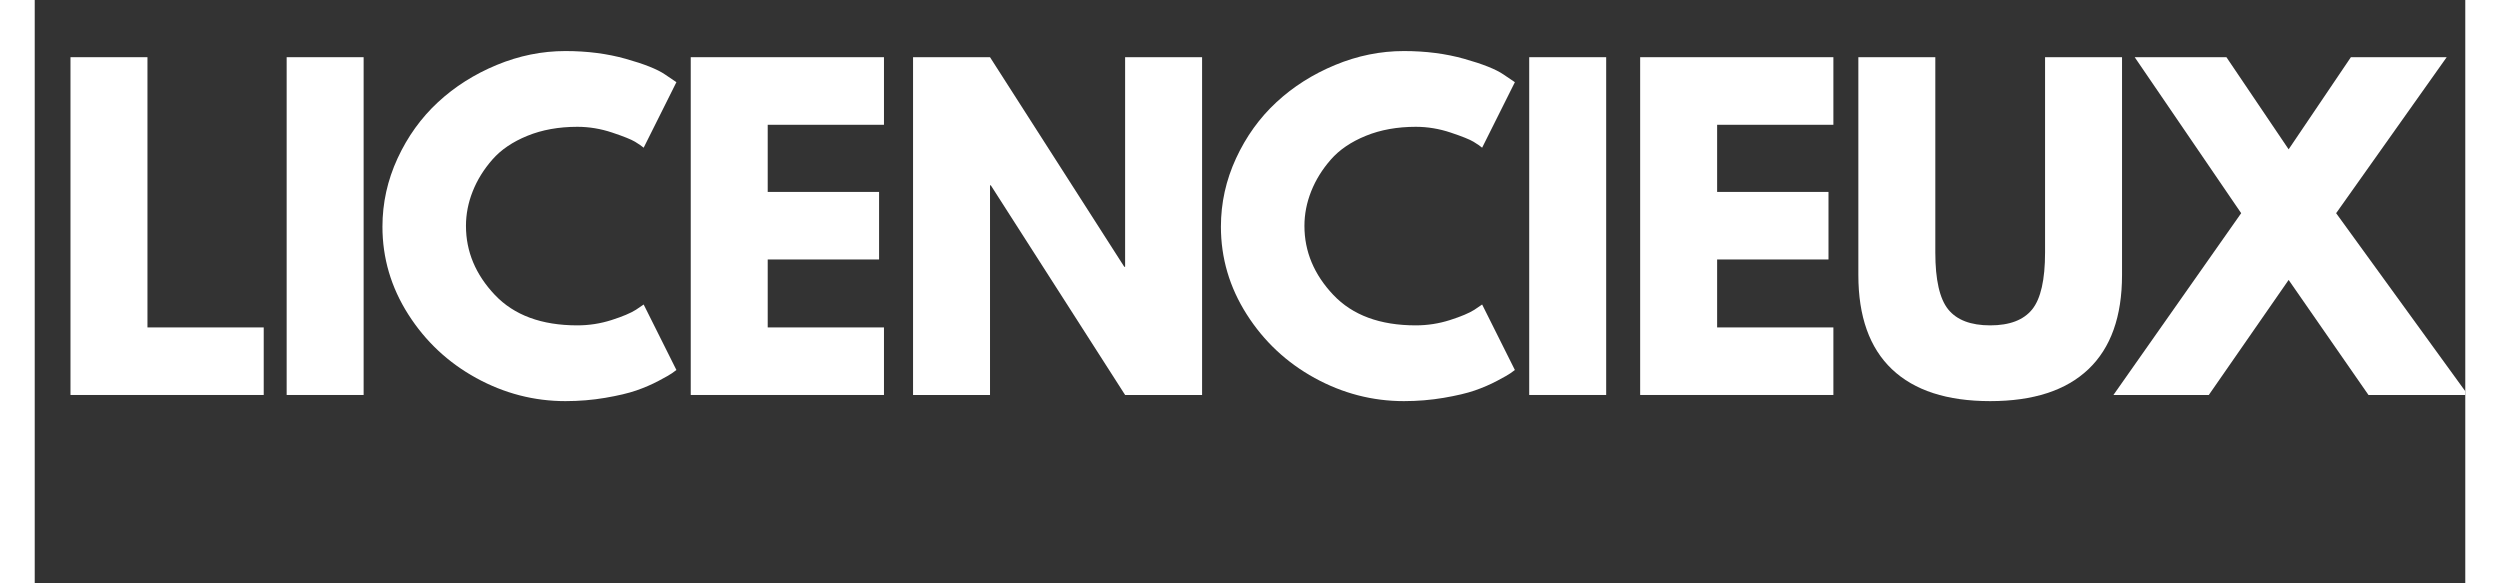
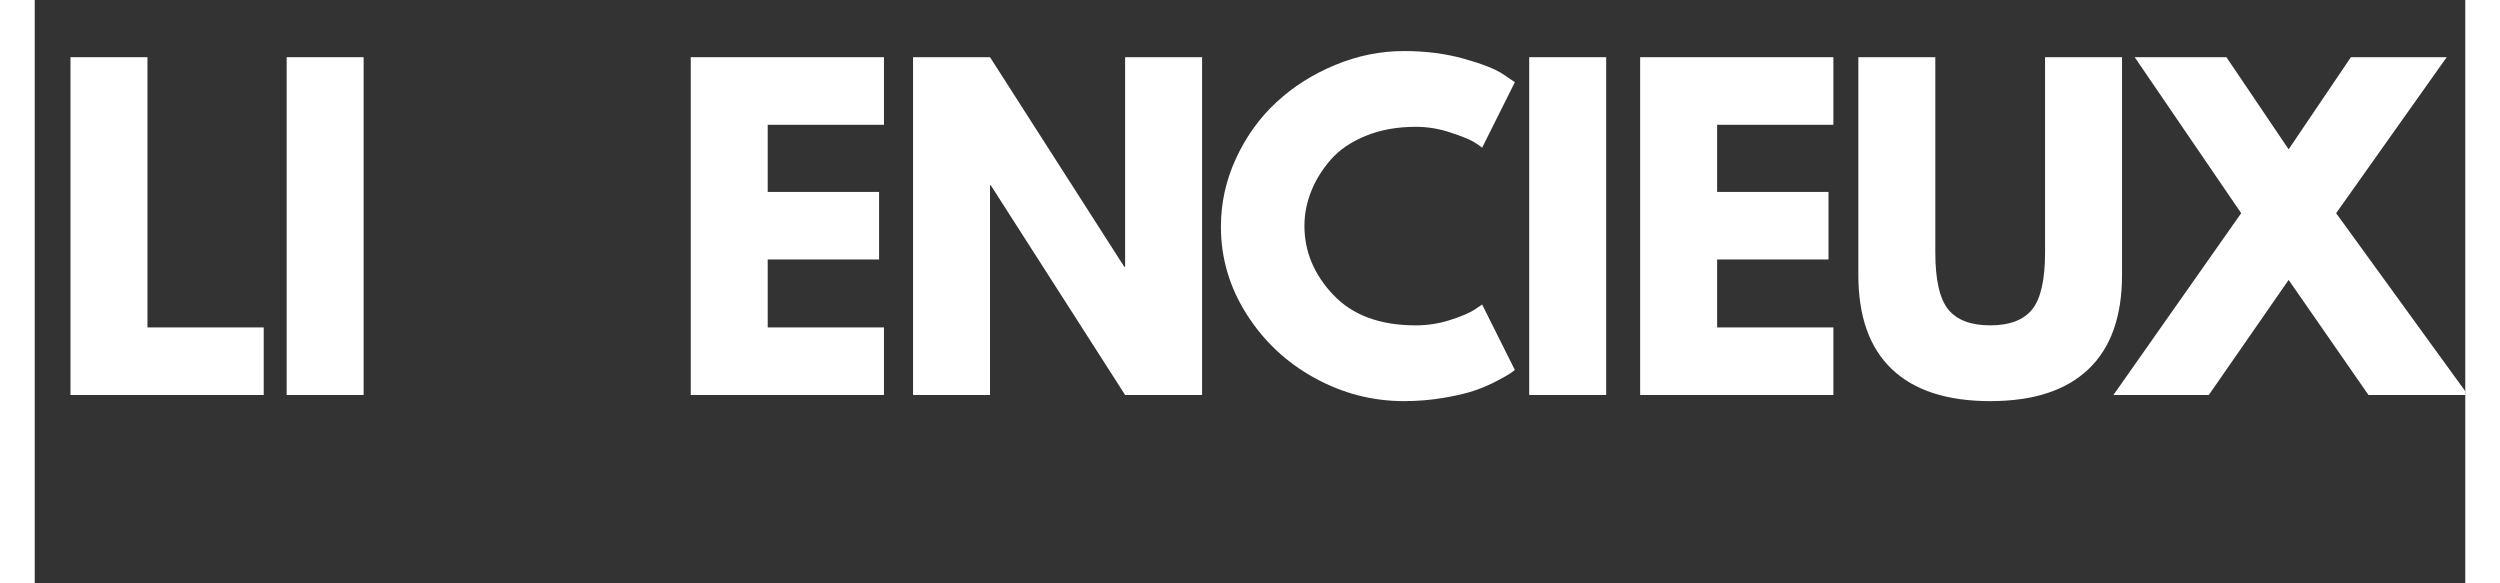
<svg xmlns="http://www.w3.org/2000/svg" version="1.2" preserveAspectRatio="xMidYMid meet" height="350" viewBox="0 0 1125 270" zoomAndPan="magnify" width="1500">
  <rect x="0" y="0" width="1125" height="270" fill="#333333" stroke="none" />
  <defs>
    <clipPath id="80e2de099f">
      <rect height="238" y="0" width="1121" x="0" />
    </clipPath>
  </defs>
  <g id="401337614b">
    <g transform="matrix(1,0,0,1,4,12)">
      <g clip-path="url(#80e2de099f)">
        <g style="fill:#ffffff;fill-opacity:1;">
          <g transform="translate(1.18, 170.817)">
            <path d="M 47 -156.344 L 47 -31.266 L 100.812 -31.266 L 100.812 0 L 11.375 0 L 11.375 -156.344 Z M 47 -156.344" style="stroke:none" />
          </g>
        </g>
        <g style="fill:#ffffff;fill-opacity:1;">
          <g transform="translate(101.235, 170.817)">
            <path d="M 47 -156.344 L 47 0 L 11.375 0 L 11.375 -156.344 Z M 47 -156.344" style="stroke:none" />
          </g>
        </g>
        <g style="fill:#ffffff;fill-opacity:1;">
          <g transform="translate(152.588, 170.817)">
-             <path d="M 94.562 -32.219 C 99.988 -32.219 105.258 -33.035 110.375 -34.672 C 115.5 -36.316 119.258 -37.898 121.656 -39.422 L 125.266 -41.875 L 140.422 -11.562 C 139.91 -11.176 139.211 -10.664 138.328 -10.031 C 137.453 -9.406 135.398 -8.238 132.172 -6.531 C 128.953 -4.832 125.508 -3.348 121.844 -2.078 C 118.188 -0.816 113.391 0.316 107.453 1.328 C 101.516 2.336 95.383 2.844 89.062 2.844 C 74.531 2.844 60.758 -0.723 47.75 -7.859 C 34.738 -15.004 24.254 -24.828 16.297 -37.328 C 8.336 -49.836 4.359 -63.359 4.359 -77.891 C 4.359 -88.879 6.691 -99.426 11.359 -109.531 C 16.035 -119.633 22.258 -128.285 30.031 -135.484 C 37.801 -142.691 46.863 -148.441 57.219 -152.734 C 67.582 -157.035 78.195 -159.188 89.062 -159.188 C 99.164 -159.188 108.484 -157.984 117.016 -155.578 C 125.547 -153.18 131.578 -150.781 135.109 -148.375 L 140.422 -144.781 L 125.266 -114.453 C 124.379 -115.211 123.051 -116.129 121.281 -117.203 C 119.508 -118.273 115.969 -119.695 110.656 -121.469 C 105.352 -123.238 99.988 -124.125 94.562 -124.125 C 85.969 -124.125 78.258 -122.734 71.438 -119.953 C 64.613 -117.172 59.211 -113.504 55.234 -108.953 C 51.254 -104.41 48.223 -99.516 46.141 -94.266 C 44.055 -89.023 43.016 -83.691 43.016 -78.266 C 43.016 -66.391 47.469 -55.742 56.375 -46.328 C 65.281 -36.922 78.008 -32.219 94.562 -32.219 Z M 94.562 -32.219" style="stroke:none" />
-           </g>
+             </g>
        </g>
        <g style="fill:#ffffff;fill-opacity:1;">
          <g transform="translate(288.268, 170.817)">
            <path d="M 100.812 -156.344 L 100.812 -125.062 L 47 -125.062 L 47 -93.984 L 98.547 -93.984 L 98.547 -62.719 L 47 -62.719 L 47 -31.266 L 100.812 -31.266 L 100.812 0 L 11.375 0 L 11.375 -156.344 Z M 100.812 -156.344" style="stroke:none" />
          </g>
        </g>
        <g style="fill:#ffffff;fill-opacity:1;">
          <g transform="translate(391.165, 170.817)">
            <path d="M 47 -97.031 L 47 0 L 11.375 0 L 11.375 -156.344 L 47 -156.344 L 109.156 -59.312 L 109.531 -59.312 L 109.531 -156.344 L 145.156 -156.344 L 145.156 0 L 109.531 0 L 47.375 -97.031 Z M 47 -97.031" style="stroke:none" />
          </g>
        </g>
        <g style="fill:#ffffff;fill-opacity:1;">
          <g transform="translate(540.679, 170.817)">
            <path d="M 94.562 -32.219 C 99.988 -32.219 105.258 -33.035 110.375 -34.672 C 115.5 -36.316 119.258 -37.898 121.656 -39.422 L 125.266 -41.875 L 140.422 -11.562 C 139.91 -11.176 139.211 -10.664 138.328 -10.031 C 137.453 -9.406 135.398 -8.238 132.172 -6.531 C 128.953 -4.832 125.508 -3.348 121.844 -2.078 C 118.188 -0.816 113.391 0.316 107.453 1.328 C 101.516 2.336 95.383 2.844 89.062 2.844 C 74.531 2.844 60.758 -0.723 47.75 -7.859 C 34.738 -15.004 24.254 -24.828 16.297 -37.328 C 8.336 -49.836 4.359 -63.359 4.359 -77.891 C 4.359 -88.879 6.691 -99.426 11.359 -109.531 C 16.035 -119.633 22.258 -128.285 30.031 -135.484 C 37.801 -142.691 46.863 -148.441 57.219 -152.734 C 67.582 -157.035 78.195 -159.188 89.062 -159.188 C 99.164 -159.188 108.484 -157.984 117.016 -155.578 C 125.547 -153.18 131.578 -150.781 135.109 -148.375 L 140.422 -144.781 L 125.266 -114.453 C 124.379 -115.211 123.051 -116.129 121.281 -117.203 C 119.508 -118.273 115.969 -119.695 110.656 -121.469 C 105.352 -123.238 99.988 -124.125 94.562 -124.125 C 85.969 -124.125 78.258 -122.734 71.438 -119.953 C 64.613 -117.172 59.211 -113.504 55.234 -108.953 C 51.254 -104.41 48.223 -99.516 46.141 -94.266 C 44.055 -89.023 43.016 -83.691 43.016 -78.266 C 43.016 -66.391 47.469 -55.742 56.375 -46.328 C 65.281 -36.922 78.008 -32.219 94.562 -32.219 Z M 94.562 -32.219" style="stroke:none" />
          </g>
        </g>
        <g style="fill:#ffffff;fill-opacity:1;">
          <g transform="translate(676.359, 170.817)">
            <path d="M 47 -156.344 L 47 0 L 11.375 0 L 11.375 -156.344 Z M 47 -156.344" style="stroke:none" />
          </g>
        </g>
        <g style="fill:#ffffff;fill-opacity:1;">
          <g transform="translate(727.713, 170.817)">
            <path d="M 100.812 -156.344 L 100.812 -125.062 L 47 -125.062 L 47 -93.984 L 98.547 -93.984 L 98.547 -62.719 L 47 -62.719 L 47 -31.266 L 100.812 -31.266 L 100.812 0 L 11.375 0 L 11.375 -156.344 Z M 100.812 -156.344" style="stroke:none" />
          </g>
        </g>
        <g style="fill:#ffffff;fill-opacity:1;">
          <g transform="translate(830.61, 170.817)">
            <path d="M 131.516 -156.344 L 131.516 -55.531 C 131.516 -36.32 126.332 -21.789 115.969 -11.938 C 105.613 -2.082 90.453 2.844 70.484 2.844 C 50.523 2.844 35.363 -2.082 25 -11.938 C 14.645 -21.789 9.469 -36.32 9.469 -55.531 L 9.469 -156.344 L 45.094 -156.344 L 45.094 -65.953 C 45.094 -53.316 47.082 -44.535 51.062 -39.609 C 55.051 -34.68 61.531 -32.219 70.5 -32.219 C 79.469 -32.219 85.941 -34.68 89.922 -39.609 C 93.898 -44.535 95.891 -53.316 95.891 -65.953 L 95.891 -156.344 Z M 131.516 -156.344" style="stroke:none" />
          </g>
        </g>
        <g style="fill:#ffffff;fill-opacity:1;">
          <g transform="translate(964.584, 170.817)">
            <path d="M 157.672 0 L 111.609 0 L 74.656 -53.25 L 37.703 0 L -6.438 0 L 52.688 -84.141 L 3.406 -156.344 L 45.859 -156.344 L 74.656 -113.703 L 103.469 -156.344 L 147.812 -156.344 L 96.641 -84.141 Z M 157.672 0" style="stroke:none" />
          </g>
        </g>
      </g>
    </g>
  </g>
</svg>